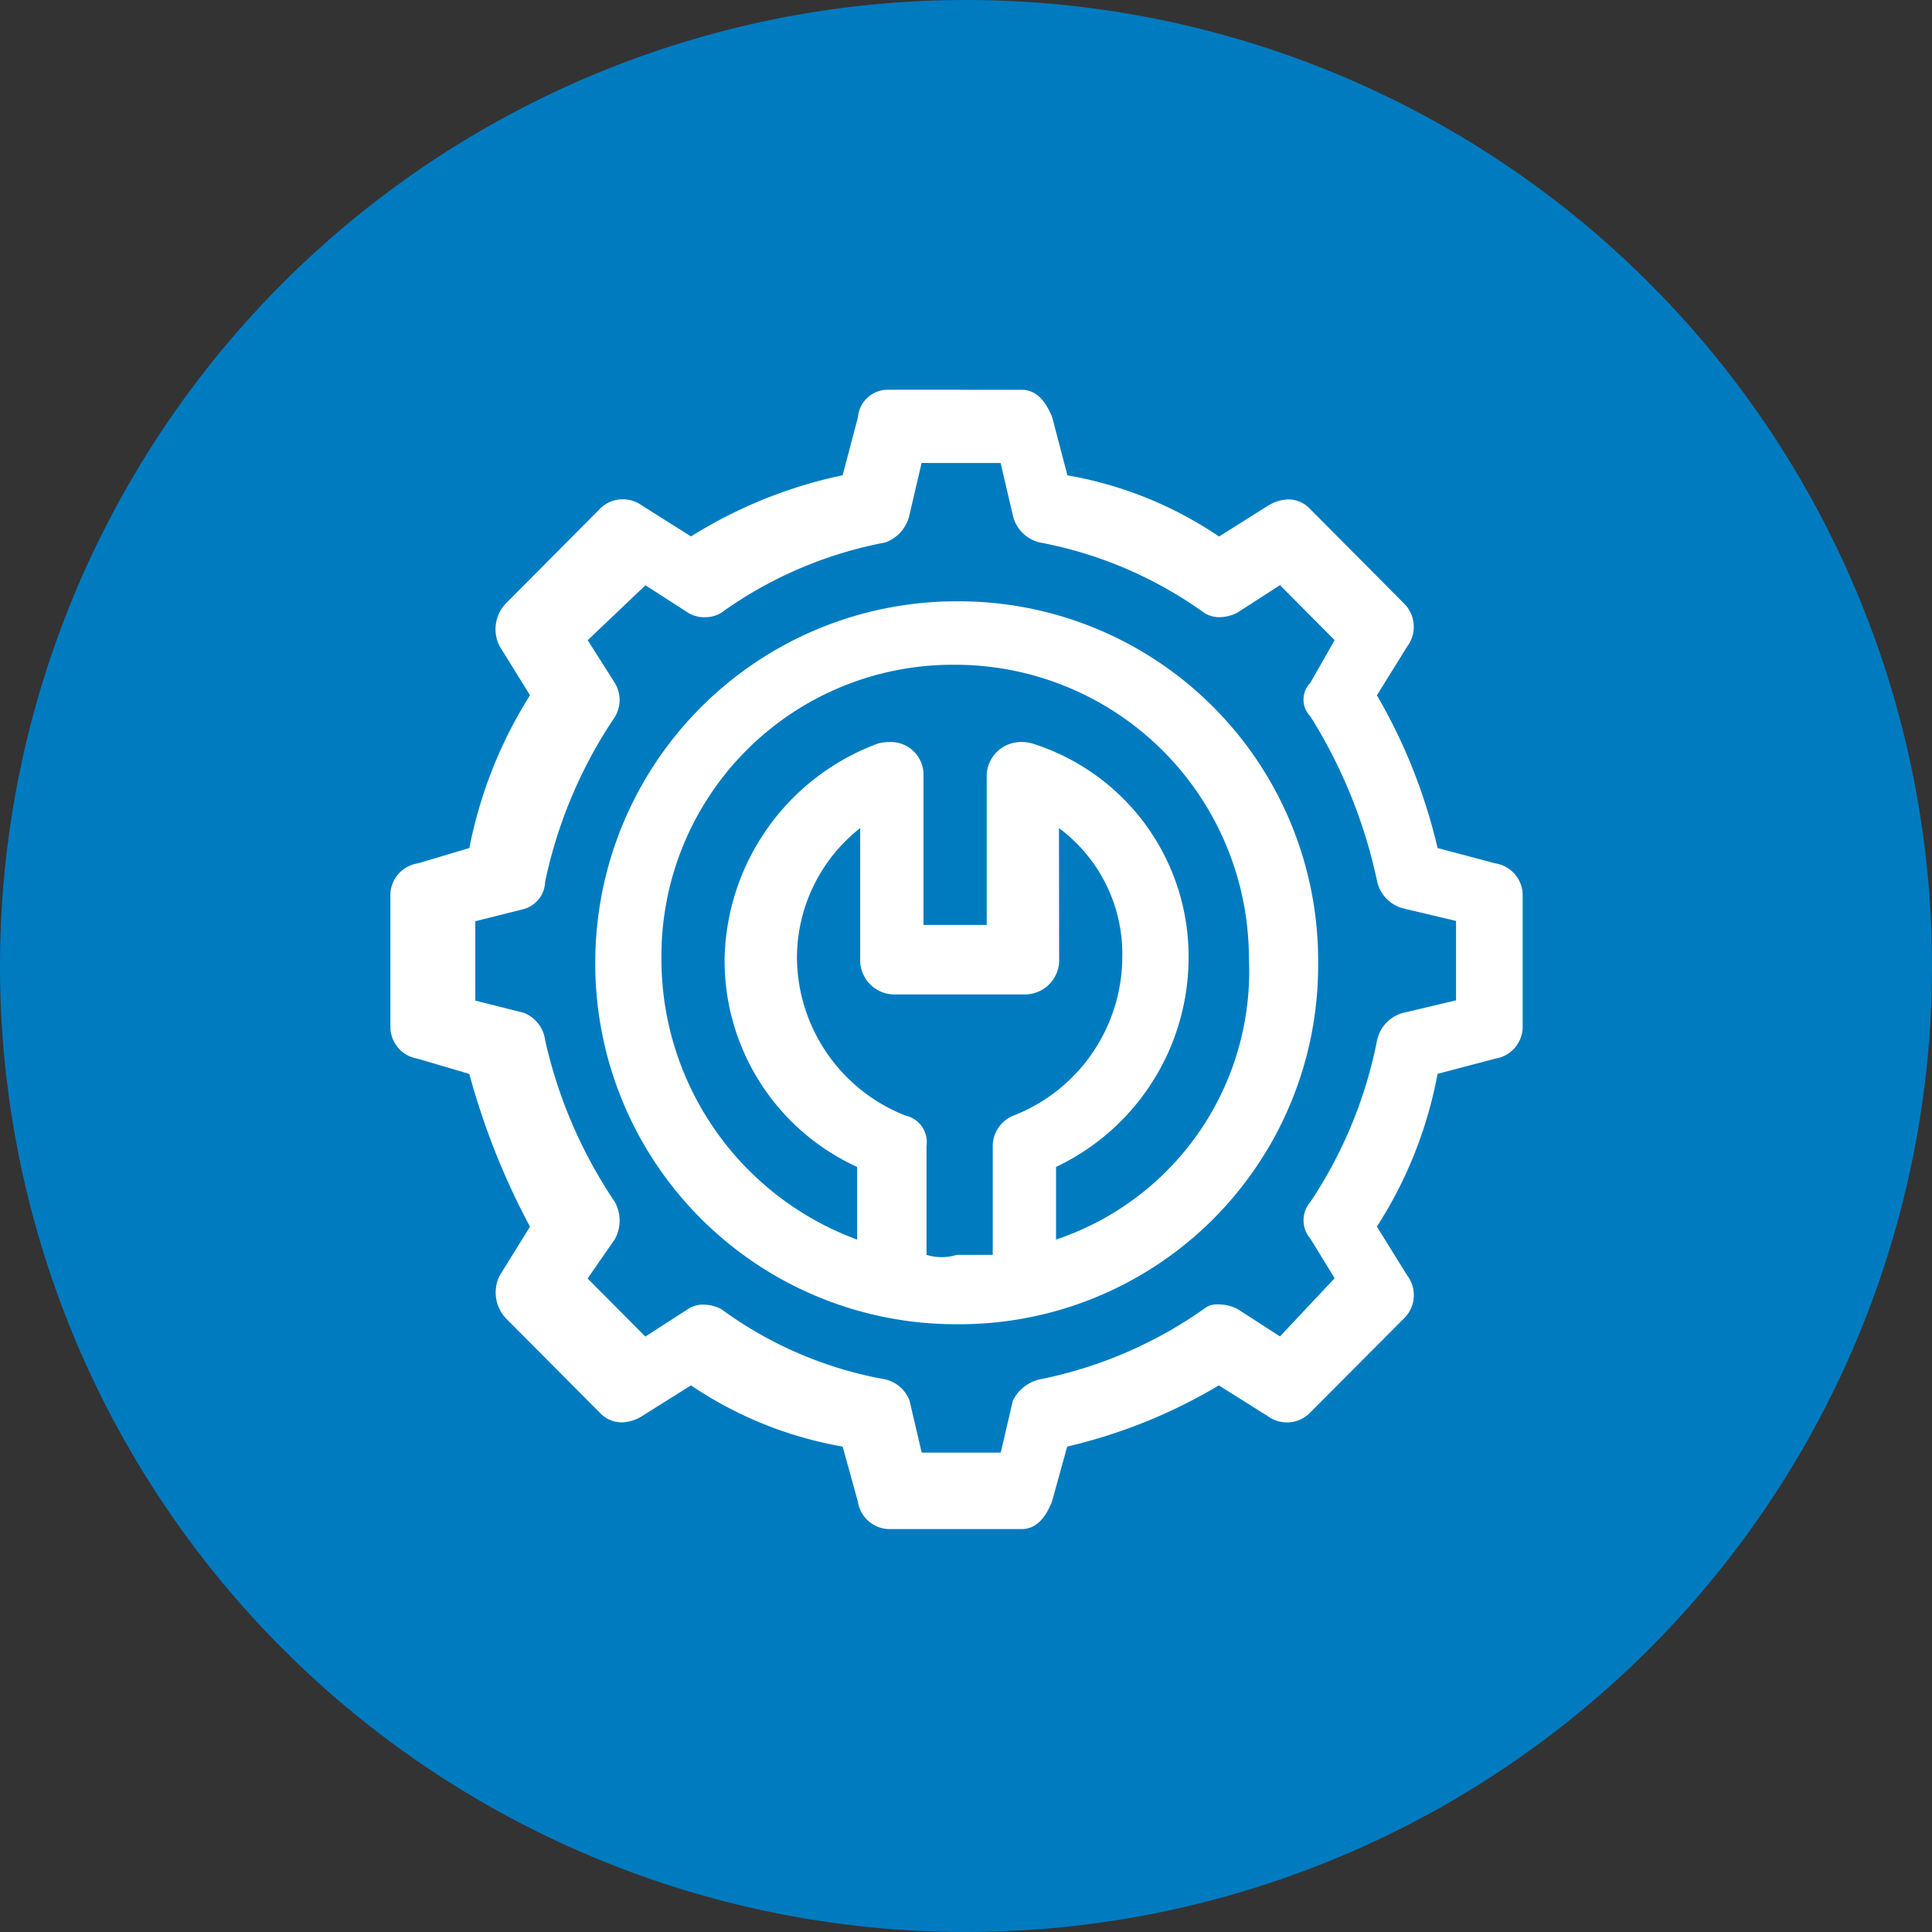
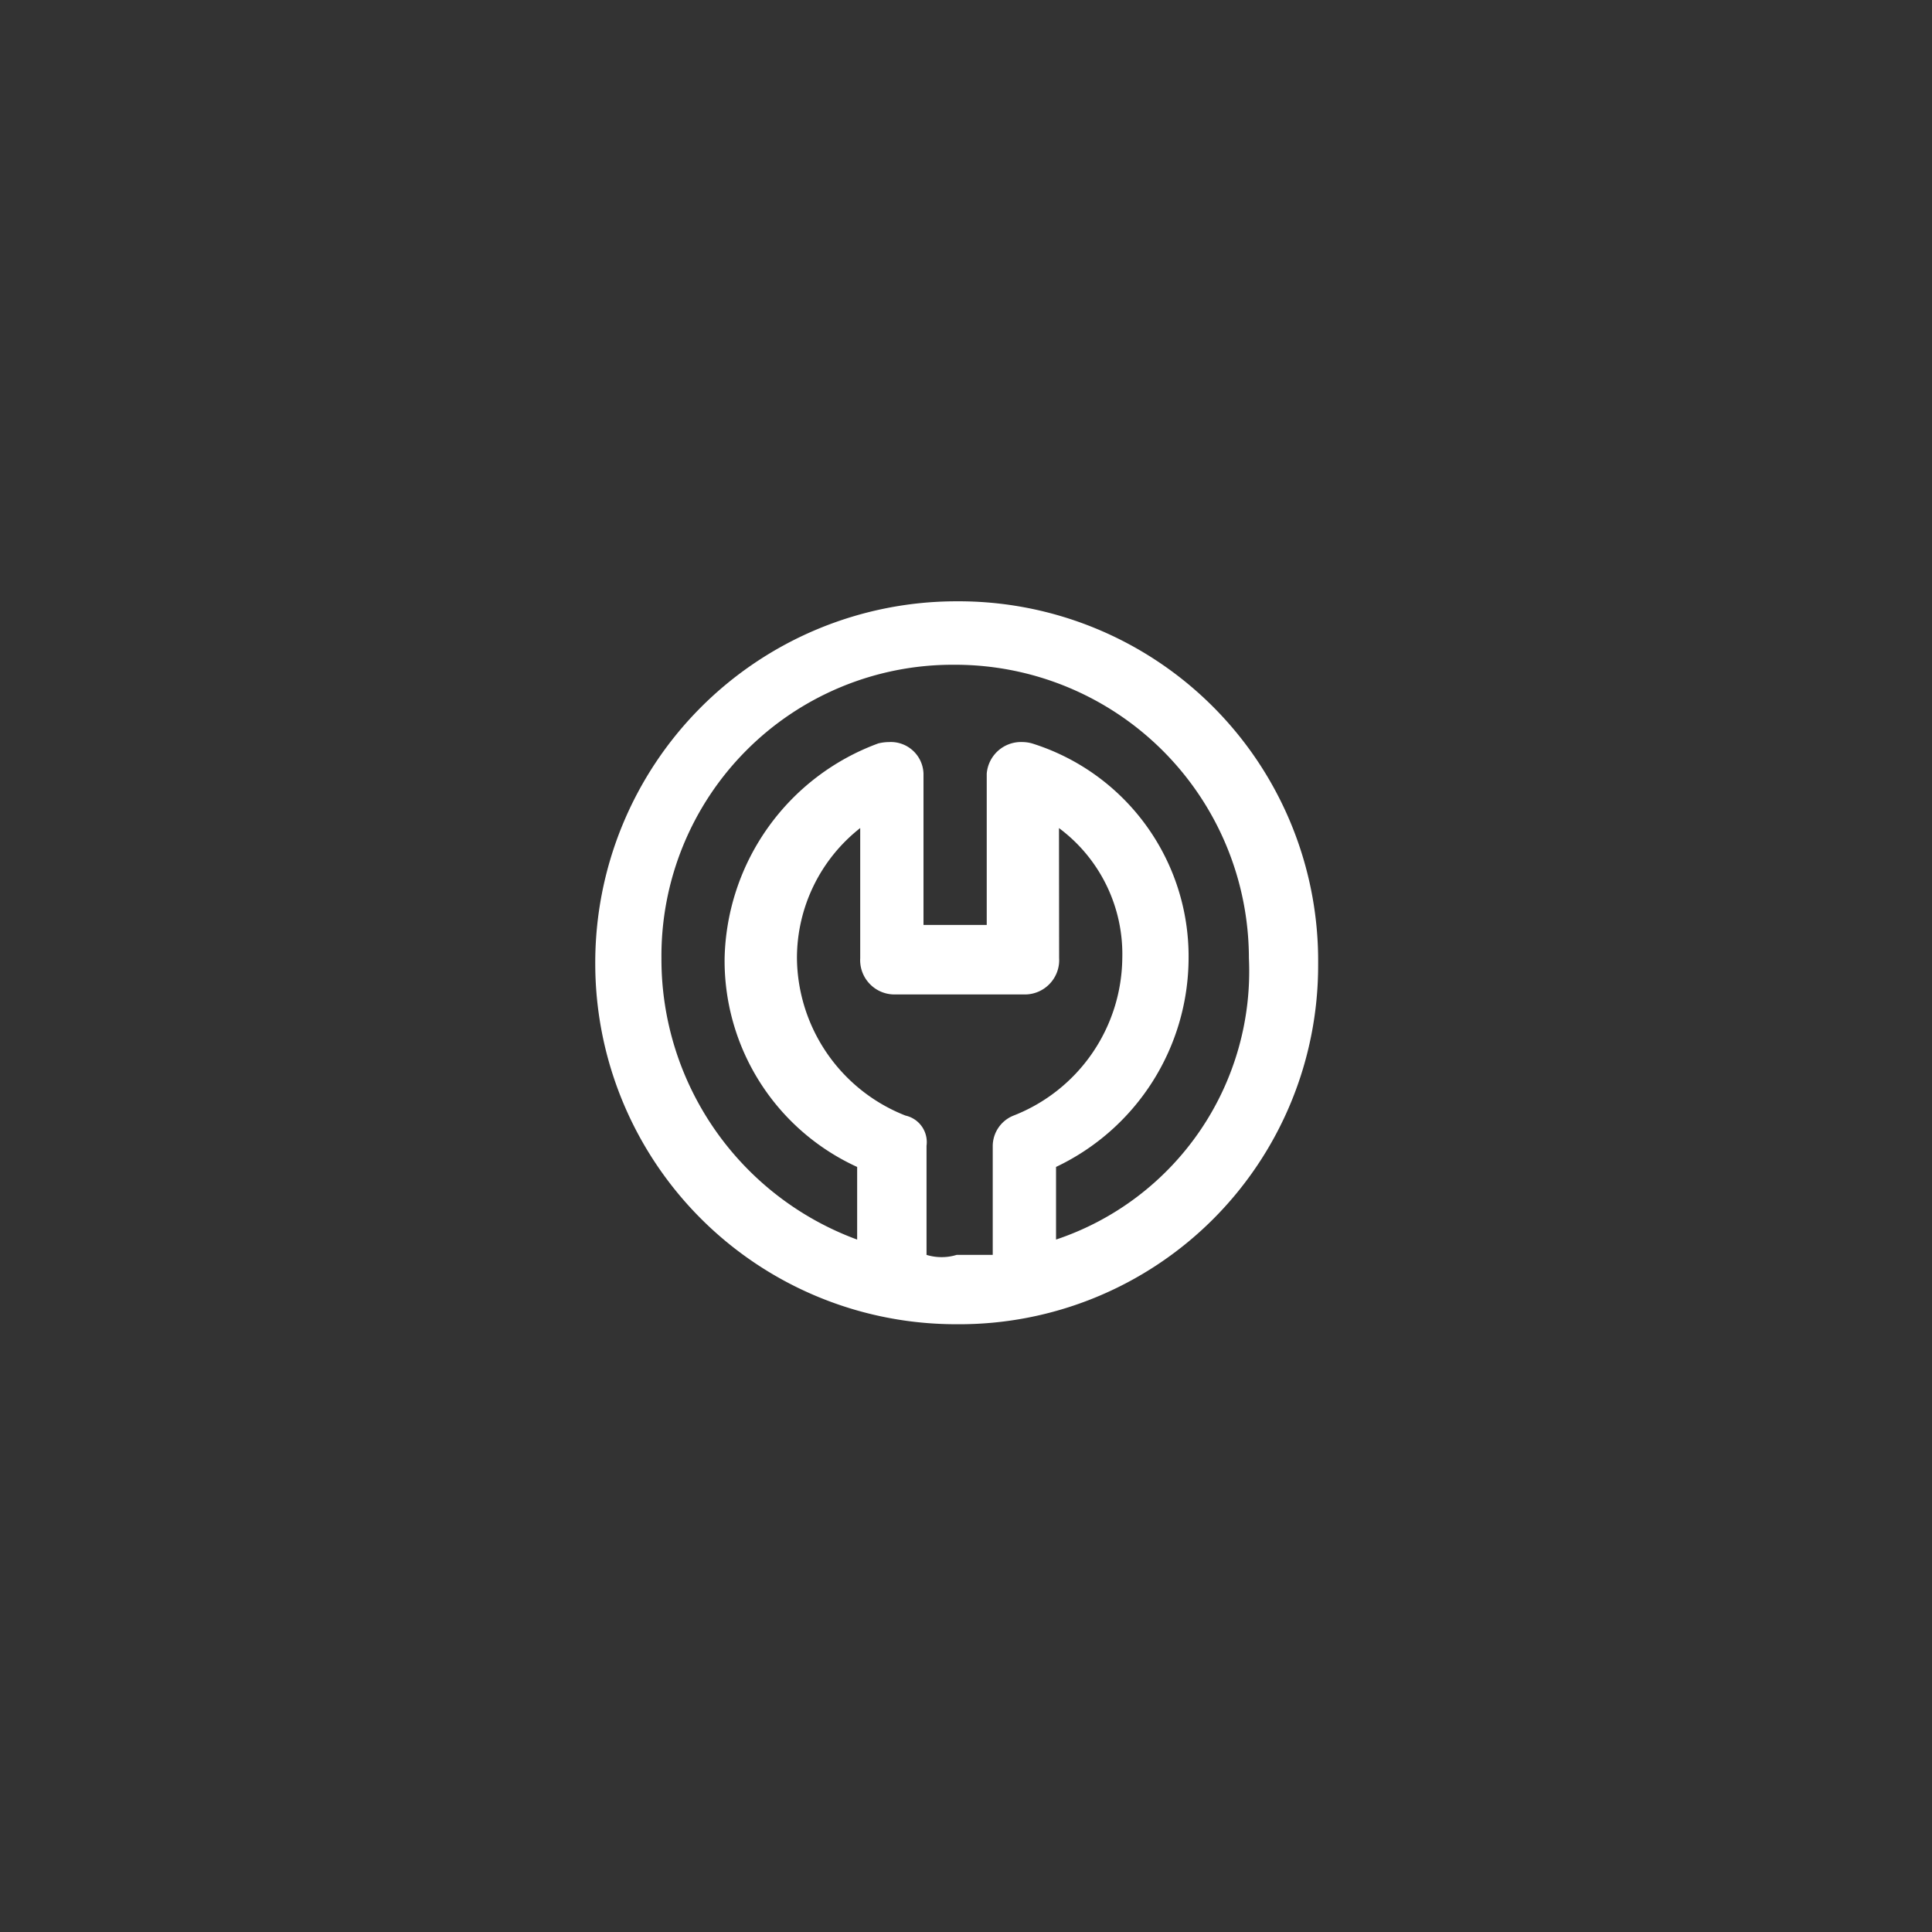
<svg xmlns="http://www.w3.org/2000/svg" width="86" height="86" viewBox="0 0 86 86">
  <rect x="0" y="0" width="86" height="86" fill="#333333" stroke="none" />
  <g id="imapct_3" data-name="imapct 3" transform="translate(-352 -155)">
    <g id="Group_39068" data-name="Group 39068" transform="translate(352 155)">
-       <path id="Path_73246" data-name="Path 73246" d="M43.06.05a43,43,0,1,1-43,43,43,43,0,0,1,43-43Z" transform="translate(-0.06 -0.05)" fill="#007bc0" />
-     </g>
+       </g>
    <g id="Group_39201" data-name="Group 39201" transform="translate(369.377 172.348)">
-       <path id="Path_74184" data-name="Path 74184" d="M27.664-80.738l.54,2.313A1.6,1.6,0,0,0,29.417-77.2a18.362,18.362,0,0,1,7.3,3.124,1.2,1.2,0,0,0,.69.2,1.747,1.747,0,0,0,.793-.2L40.1-75.3l2.432,2.446-1.081,1.9a1.066,1.066,0,0,0,0,1.493,22.652,22.652,0,0,1,2.972,7.342,1.6,1.6,0,0,0,1.219,1.221l2.295.544v3.534l-2.295.544a1.61,1.61,0,0,0-1.219,1.226,19.84,19.84,0,0,1-2.972,7.206,1.25,1.25,0,0,0,0,1.631l1.081,1.764L40.1-41.859,38.2-43.085a1.959,1.959,0,0,0-.845-.2.909.909,0,0,0-.639.2,19.216,19.216,0,0,1-7.3,3.136A1.776,1.776,0,0,0,28.209-39l-.54,2.313H24.151L23.61-39a1.52,1.52,0,0,0-1.081-.947,17.547,17.547,0,0,1-7.3-3.129,1.8,1.8,0,0,0-.793-.2,1.235,1.235,0,0,0-.69.2L11.85-41.852l-2.57-2.585L10.5-46.2a1.736,1.736,0,0,0,0-1.631,21.174,21.174,0,0,1-3.11-7.206,1.516,1.516,0,0,0-.947-1.226L4.28-56.807V-60.34l2.162-.544A1.3,1.3,0,0,0,7.389-62.1a20.723,20.723,0,0,1,3.11-7.342,1.471,1.471,0,0,0,0-1.493L9.284-72.85l2.57-2.446,1.895,1.221a1.331,1.331,0,0,0,.742.2,1.331,1.331,0,0,0,.742-.2A18.336,18.336,0,0,1,22.525-77.2a1.682,1.682,0,0,0,1.081-1.226l.54-2.313Zm-5-3.262a1.335,1.335,0,0,0-1.351,1.226l-.681,2.58a20.784,20.784,0,0,0-6.75,2.724l-2.165-1.364a1.466,1.466,0,0,0-.87-.289,1.421,1.421,0,0,0-1.021.427L5.635-74.48a1.658,1.658,0,0,0-.27,1.9L6.716-70.4a19.876,19.876,0,0,0-2.7,6.8l-2.295.684A1.439,1.439,0,0,0,.5-61.566v5.986a1.446,1.446,0,0,0,1.219,1.359l2.295.677a32.367,32.367,0,0,0,2.7,6.8L5.365-44.567a1.683,1.683,0,0,0,.27,1.895l4.191,4.212a1.329,1.329,0,0,0,.965.427,1.8,1.8,0,0,0,.926-.289l2.165-1.358a17.334,17.334,0,0,0,6.75,2.724l.677,2.446a1.436,1.436,0,0,0,1.351,1.226H28.6c.677,0,1.081-.544,1.351-1.226l.677-2.446a23.655,23.655,0,0,0,6.75-2.724l2.162,1.359a1.459,1.459,0,0,0,.875.289,1.412,1.412,0,0,0,1.016-.427l4.2-4.213a1.448,1.448,0,0,0,.133-1.9l-1.351-2.175a18.879,18.879,0,0,0,2.7-6.8l2.57-.677a1.446,1.446,0,0,0,1.219-1.351v-5.981a1.439,1.439,0,0,0-1.218-1.361l-2.57-.682a24.556,24.556,0,0,0-2.7-6.8l1.351-2.175a1.459,1.459,0,0,0-.133-1.9l-4.191-4.216a1.322,1.322,0,0,0-.965-.427,1.839,1.839,0,0,0-.926.289l-2.162,1.363a17.277,17.277,0,0,0-6.75-2.724l-.677-2.58c-.276-.683-.68-1.227-1.357-1.227Z" transform="translate(-0.5 84)" fill="#fff" fill-rule="evenodd" />
      <path id="Path_74185" data-name="Path 74185" d="M31.465-65.668a13.076,13.076,0,0,1,9.285,3.8,13.076,13.076,0,0,1,3.859,9.261,12.591,12.591,0,0,1-8.585,12.525v-3.233a10.314,10.314,0,0,0,5.9-9.292,9.932,9.932,0,0,0-6.972-9.561,1.68,1.68,0,0,0-.43-.06,1.53,1.53,0,0,0-1.583,1.406v6.736H30.124v-6.736a1.455,1.455,0,0,0-.473-1.027,1.455,1.455,0,0,0-1.066-.378,2.044,2.044,0,0,0-.474.06,10.432,10.432,0,0,0-6.84,9.561,10.091,10.091,0,0,0,5.9,9.292v3.233a13.3,13.3,0,0,1-8.712-12.525,12.961,12.961,0,0,1,3.776-9.246A12.961,12.961,0,0,1,31.465-65.668Zm4.69,7.27a6.987,6.987,0,0,1,2.818,5.792,7.608,7.608,0,0,1-4.827,7,1.468,1.468,0,0,0-.94,1.346V-39.4H31.6a2.236,2.236,0,0,1-.668.1,2.243,2.243,0,0,1-.673-.1v-4.855a1.21,1.21,0,0,0-.937-1.346,7.606,7.606,0,0,1-4.831-7A7.359,7.359,0,0,1,27.307-58.4v5.792a1.523,1.523,0,0,0,.4,1.12,1.523,1.523,0,0,0,1.081.495h5.9a1.523,1.523,0,0,0,1.078-.5,1.523,1.523,0,0,0,.395-1.119ZM31.6-68.493a16.082,16.082,0,0,0-11.4,4.734,16.082,16.082,0,0,0-4.687,11.422A16.054,16.054,0,0,0,31.6-36.313a15.972,15.972,0,0,0,11.391-4.653,15.972,15.972,0,0,0,4.7-11.371,16,16,0,0,0-4.664-11.448A16,16,0,0,0,31.6-68.493Z" transform="translate(-6.393 77.911)" fill="#fff" fill-rule="evenodd" />
    </g>
  </g>
</svg>